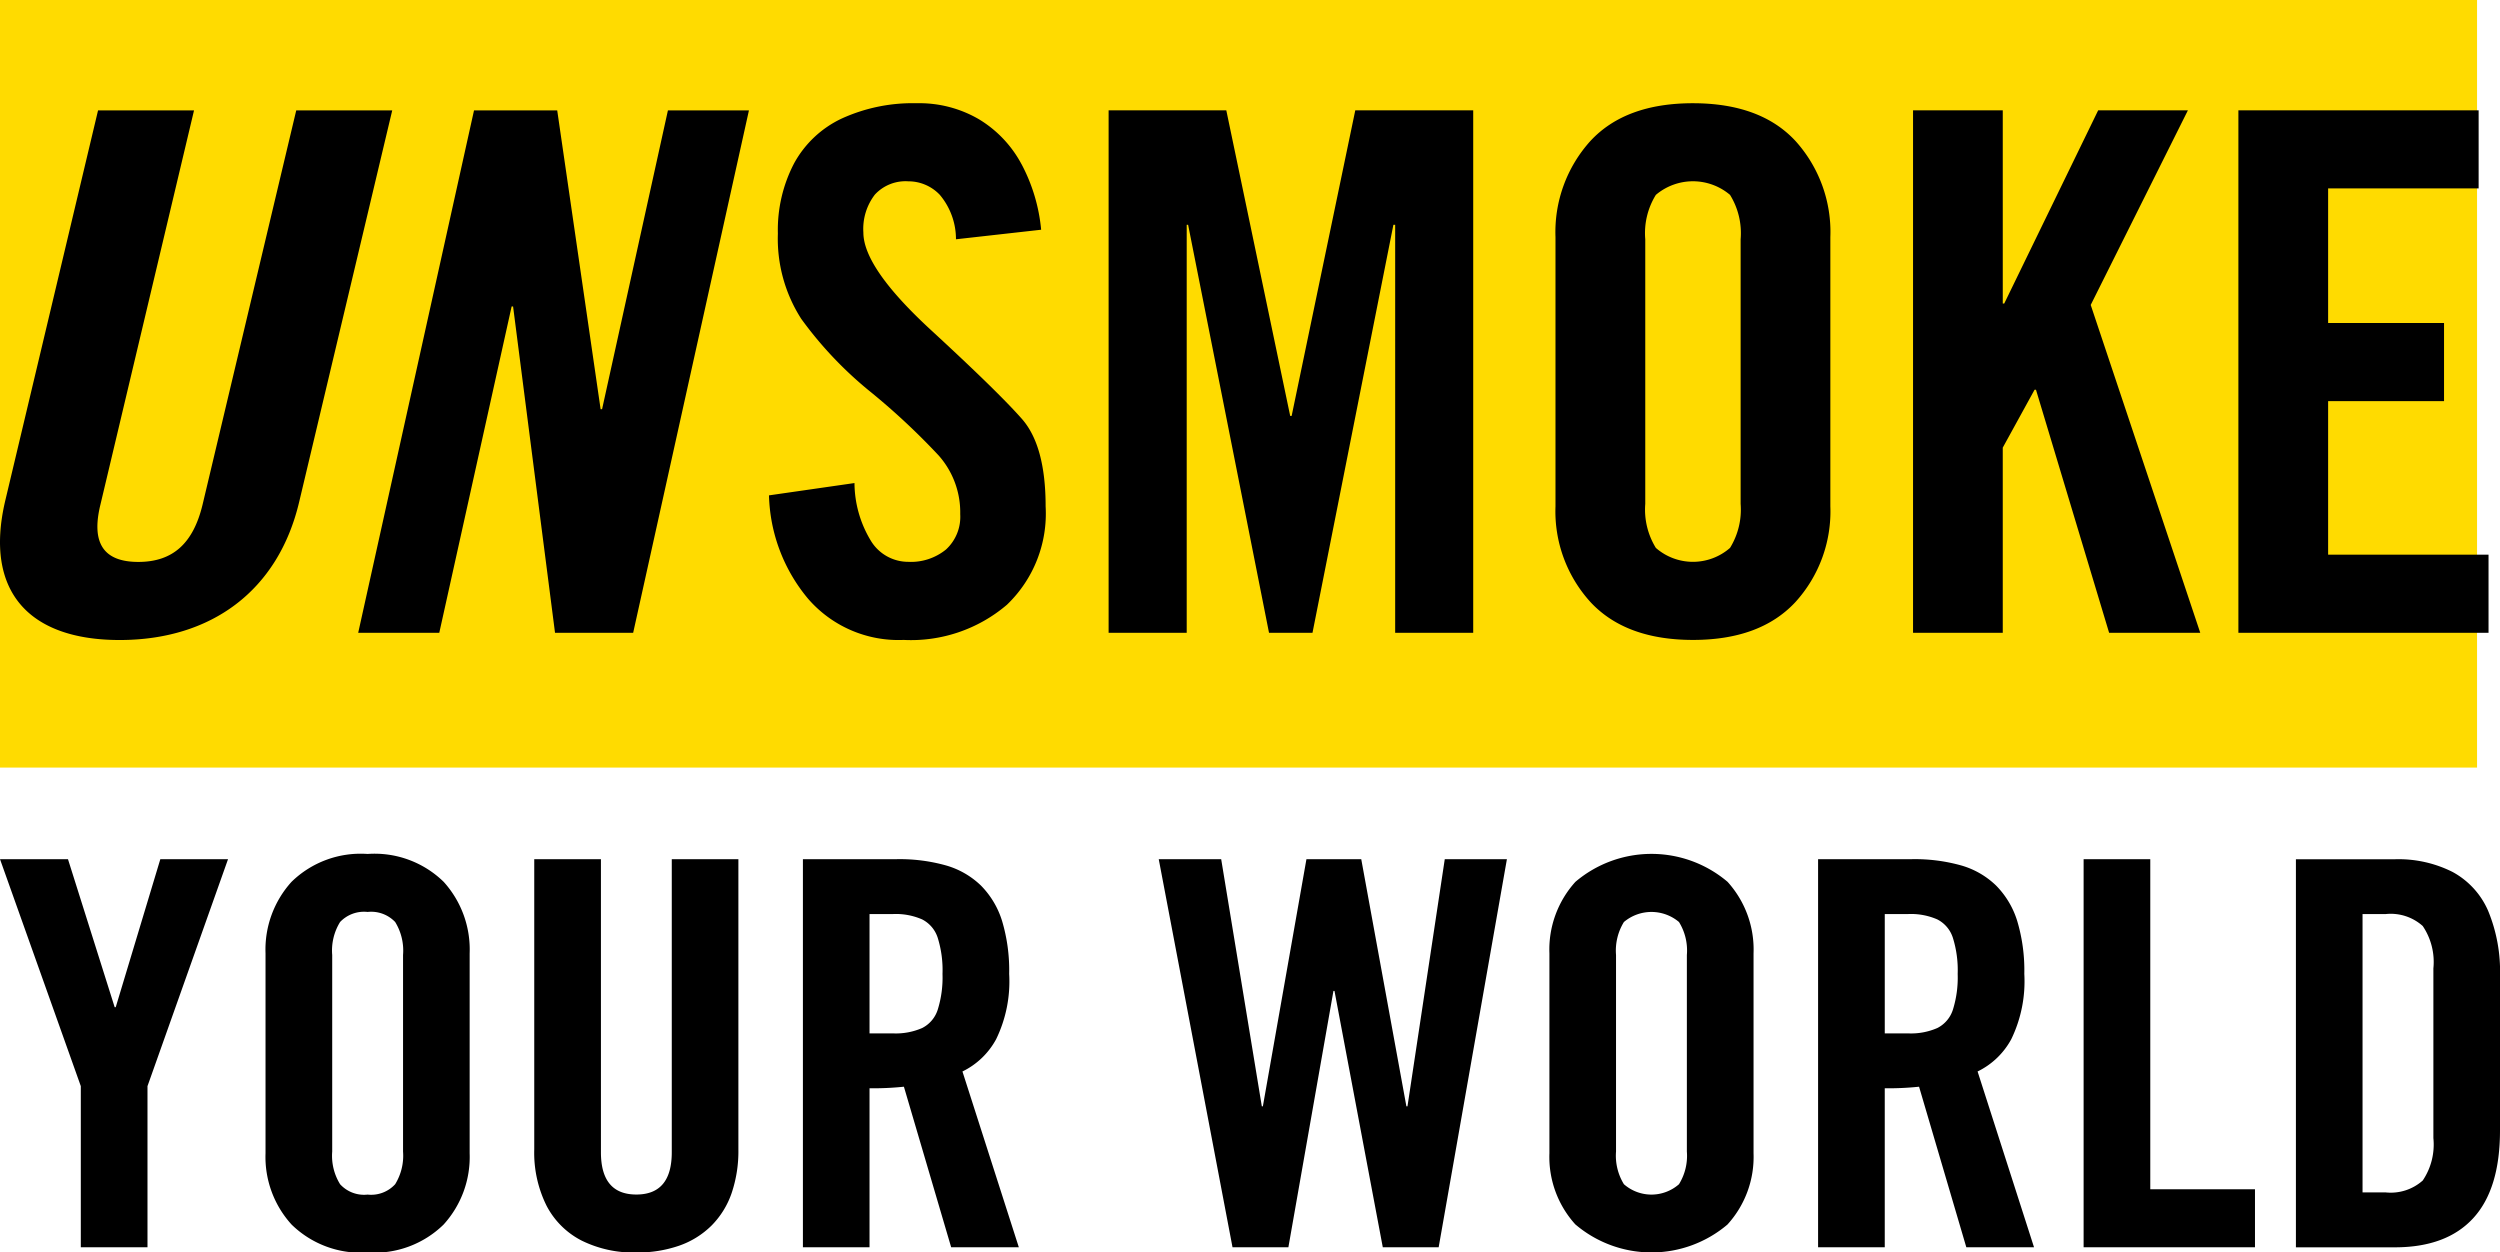
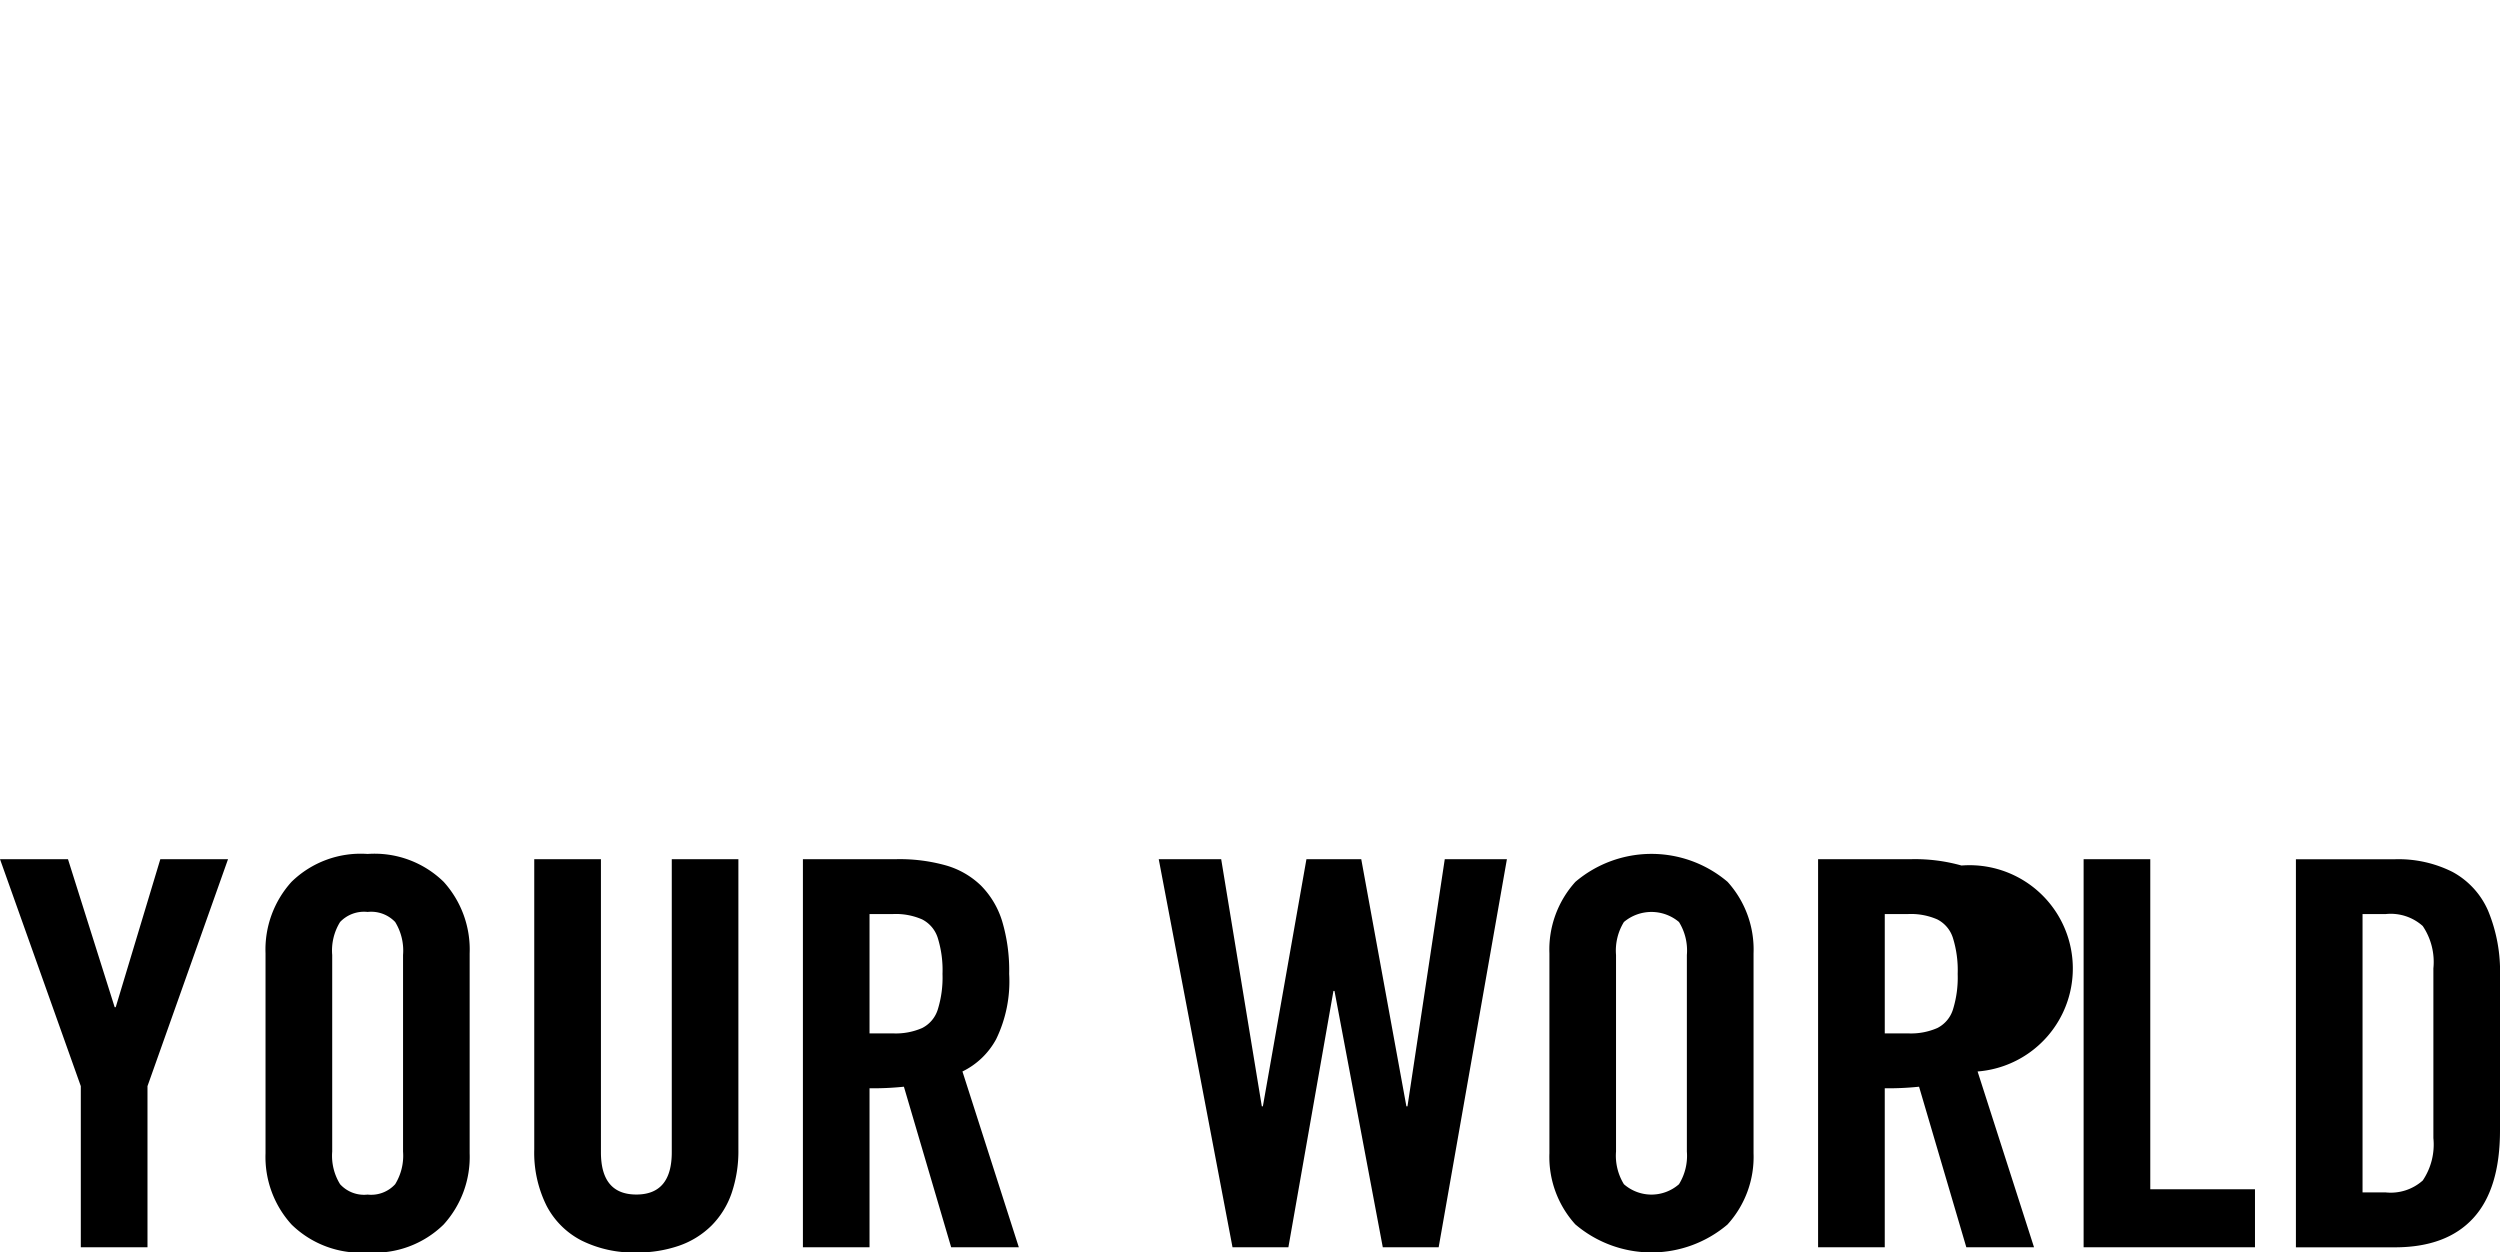
<svg xmlns="http://www.w3.org/2000/svg" width="197.136" height="98.765" viewBox="0 0 197.136 98.765">
  <g id="Group_2641" data-name="Group 2641" transform="translate(-64.863 -10076.95)">
-     <path id="Path_3241" data-name="Path 3241" d="M15.768,29.411H211.094V-31.116H15.768Z" transform="translate(49.095 10108.066)" fill="#ffdb00" />
    <g id="Group_2640" data-name="Group 2640" transform="translate(0 10047.72)">
      <g id="Group_2484" data-name="Group 2484" transform="translate(64.864 37.37)">
-         <path id="Path_3242" data-name="Path 3242" d="M.306,23.75C-1.344,30.826,2.136,34.7,9.339,34.7S21.857,30.826,23.506,23.75L30.829-7.06H23.26L15.872,24.034c-.732,3.023-2.32,4.508-5.064,4.508s-3.727-1.485-2.991-4.508L15.2-7.06H7.632ZM34.539,34.133,40.245,8.4h.115l3.307,25.73h6.162L58.957-7.06H52.569L47.377,16.5h-.115L43.84-7.06H37.279L28.146,34.133ZM80.451-2.823a9.166,9.166,0,0,0-3.344-3.534,9.318,9.318,0,0,0-4.916-1.271,13.491,13.491,0,0,0-5.9,1.2,8.3,8.3,0,0,0-3.764,3.525A11.346,11.346,0,0,0,61.24,2.652a11.708,11.708,0,0,0,1.839,6.717,30.179,30.179,0,0,0,5.488,5.78,54.3,54.3,0,0,1,5.352,5,6.761,6.761,0,0,1,1.7,4.628A3.5,3.5,0,0,1,74.5,27.56a4.369,4.369,0,0,1-2.982.975,3.446,3.446,0,0,1-2.9-1.588,8.852,8.852,0,0,1-1.337-4.624l-6.742.971a13.216,13.216,0,0,0,3.081,8.149,9.426,9.426,0,0,0,7.532,3.25,11.65,11.65,0,0,0,8.149-2.773,9.948,9.948,0,0,0,3.052-7.758q0-4.77-1.868-6.894t-7.186-7.022Q67.987,5.352,67.982,2.57a4.432,4.432,0,0,1,.909-2.995A3.285,3.285,0,0,1,71.52-1.47,3.407,3.407,0,0,1,74.013-.4a5.437,5.437,0,0,1,1.271,3.5L82,2.347a13.717,13.717,0,0,0-1.547-5.171m21.3,19.852h-.115L96.6-7.069h-9.28v41.2h6.158V1.957h.111l6.38,32.176h3.427l6.38-32.176h.14V34.133h6.154v-41.2h-9.3ZM125.33,31.723q2.777,2.968,8.067,2.97t8.067-2.97a10.628,10.628,0,0,0,2.768-7.561V2.932a10.707,10.707,0,0,0-2.756-7.59q-2.758-2.968-8.079-2.97t-8.079,2.97a10.71,10.71,0,0,0-2.76,7.59v21.23a10.631,10.631,0,0,0,2.773,7.561M130.472-.4a4.521,4.521,0,0,1,5.85,0,5.727,5.727,0,0,1,.835,3.5V23.964a5.76,5.76,0,0,1-.835,3.472,4.443,4.443,0,0,1-5.85,0,5.76,5.76,0,0,1-.835-3.472V3.1a5.727,5.727,0,0,1,.835-3.5m27.355,19.93,2.509-4.566h.111l5.767,19.165H173.4L164.763,8.279l7.664-15.348h-7.075L157.943,8.168h-.115V-7.069h-7.075v41.2h7.075Zm38.306,8.441H183.484V15.861h9.14V9.7h-9.14V-.911h11.868V-7.069H176.408v41.2h19.725Z" transform="translate(0.098 7.628)" />
-       </g>
+         </g>
      <g id="Group_2485" data-name="Group 2485" transform="translate(64.864 96.567)">
-         <path id="Path_3243" data-name="Path 3243" d="M13.609.314H8.27L4.753,11.985H4.671L.989.314h-5.36L2,18.209V30.915H7.258V18.209Zm5.014,28.812a7.806,7.806,0,0,0,5.993,2.2,7.8,7.8,0,0,0,5.989-2.2,7.918,7.918,0,0,0,2.057-5.619V7.739A7.95,7.95,0,0,0,30.615,2.1a7.793,7.793,0,0,0-6-2.2,7.8,7.8,0,0,0-6,2.2,7.95,7.95,0,0,0-2.049,5.636V23.507a7.918,7.918,0,0,0,2.057,5.619M22.445,5.267a2.6,2.6,0,0,1,2.172-.794,2.606,2.606,0,0,1,2.172.794,4.3,4.3,0,0,1,.621,2.6v15.5a4.288,4.288,0,0,1-.621,2.575,2.564,2.564,0,0,1-2.172.819,2.554,2.554,0,0,1-2.172-.819,4.259,4.259,0,0,1-.621-2.575V7.867a4.268,4.268,0,0,1,.621-2.6M38.719,27.625a6.407,6.407,0,0,0,2.768,2.76,9.226,9.226,0,0,0,4.315.942,10.023,10.023,0,0,0,3.373-.535,6.8,6.8,0,0,0,2.555-1.584,6.732,6.732,0,0,0,1.584-2.546,10.267,10.267,0,0,0,.539-3.468V.314H48.6v23.11q0,3.332-2.793,3.332t-2.793-3.332V.314H37.756v22.88a9.376,9.376,0,0,0,.963,4.43M66.062,4.638a5.174,5.174,0,0,1,2.283.424,2.471,2.471,0,0,1,1.23,1.46,8.545,8.545,0,0,1,.374,2.834,8.493,8.493,0,0,1-.374,2.814,2.45,2.45,0,0,1-1.23,1.456,5.174,5.174,0,0,1-2.283.424H64.194V4.638Zm.843,13.616,3.727,12.662h5.335L71.521,17.053a6.01,6.01,0,0,0,2.657-2.546,10.426,10.426,0,0,0,1.028-5.15,13.61,13.61,0,0,0-.559-4.171,6.847,6.847,0,0,0-1.666-2.793A6.565,6.565,0,0,0,70.249.812a13.554,13.554,0,0,0-3.941-.5H58.941v30.6h5.253V18.377a23.441,23.441,0,0,0,2.711-.123M95.128,19.8,91.924.314H87l5.817,30.6h4.406L100.776,10.7h.082l3.809,20.214h4.406l5.381-30.6h-4.9L106.614,19.8h-.086L102.969.314H98.646L95.211,19.8Zm24.735,9.321a9.256,9.256,0,0,0,11.983,0,7.918,7.918,0,0,0,2.057-5.619V7.739A7.95,7.95,0,0,0,131.855,2.1a9.265,9.265,0,0,0-12,0,7.95,7.95,0,0,0-2.049,5.636V23.507a7.918,7.918,0,0,0,2.057,5.619m3.817-23.859a3.368,3.368,0,0,1,4.344,0,4.269,4.269,0,0,1,.621,2.6v15.5a4.259,4.259,0,0,1-.621,2.575,3.291,3.291,0,0,1-4.344,0,4.289,4.289,0,0,1-.621-2.575V7.867a4.3,4.3,0,0,1,.621-2.6m22.427-.629a5.181,5.181,0,0,1,2.287.424,2.471,2.471,0,0,1,1.23,1.46A8.545,8.545,0,0,1,150,9.356a8.494,8.494,0,0,1-.374,2.814,2.45,2.45,0,0,1-1.23,1.456,5.181,5.181,0,0,1-2.287.424h-1.859V4.638Zm.847,13.616,3.727,12.662h5.339l-4.451-13.863a6.01,6.01,0,0,0,2.657-2.546,10.472,10.472,0,0,0,1.028-5.15,13.61,13.61,0,0,0-.559-4.171,6.847,6.847,0,0,0-1.666-2.793A6.539,6.539,0,0,0,150.3.812a13.535,13.535,0,0,0-3.941-.5h-7.367v30.6h5.257V18.377a23.461,23.461,0,0,0,2.707-.123m26.487,8.087h-8.256V.314H159.93v30.6h13.513Zm10.3-21.7a3.779,3.779,0,0,1,2.929.942,5.066,5.066,0,0,1,.839,3.34V22.306a5.079,5.079,0,0,1-.839,3.344,3.794,3.794,0,0,1-2.929.938h-1.818V4.638Zm.728,26.278q4.072,0,6.183-2.3t2.11-6.927V9.562a12.53,12.53,0,0,0-.938-5.183,6.351,6.351,0,0,0-2.805-3.061,9.474,9.474,0,0,0-4.55-1h-7.8v30.6Z" transform="translate(4.371 0.101)" />
+         <path id="Path_3243" data-name="Path 3243" d="M13.609.314H8.27L4.753,11.985H4.671L.989.314h-5.36L2,18.209V30.915H7.258V18.209Zm5.014,28.812a7.806,7.806,0,0,0,5.993,2.2,7.8,7.8,0,0,0,5.989-2.2,7.918,7.918,0,0,0,2.057-5.619V7.739A7.95,7.95,0,0,0,30.615,2.1a7.793,7.793,0,0,0-6-2.2,7.8,7.8,0,0,0-6,2.2,7.95,7.95,0,0,0-2.049,5.636V23.507a7.918,7.918,0,0,0,2.057,5.619M22.445,5.267a2.6,2.6,0,0,1,2.172-.794,2.606,2.606,0,0,1,2.172.794,4.3,4.3,0,0,1,.621,2.6v15.5a4.288,4.288,0,0,1-.621,2.575,2.564,2.564,0,0,1-2.172.819,2.554,2.554,0,0,1-2.172-.819,4.259,4.259,0,0,1-.621-2.575V7.867a4.268,4.268,0,0,1,.621-2.6M38.719,27.625a6.407,6.407,0,0,0,2.768,2.76,9.226,9.226,0,0,0,4.315.942,10.023,10.023,0,0,0,3.373-.535,6.8,6.8,0,0,0,2.555-1.584,6.732,6.732,0,0,0,1.584-2.546,10.267,10.267,0,0,0,.539-3.468V.314H48.6v23.11q0,3.332-2.793,3.332t-2.793-3.332V.314H37.756v22.88a9.376,9.376,0,0,0,.963,4.43M66.062,4.638a5.174,5.174,0,0,1,2.283.424,2.471,2.471,0,0,1,1.23,1.46,8.545,8.545,0,0,1,.374,2.834,8.493,8.493,0,0,1-.374,2.814,2.45,2.45,0,0,1-1.23,1.456,5.174,5.174,0,0,1-2.283.424H64.194V4.638Zm.843,13.616,3.727,12.662h5.335L71.521,17.053a6.01,6.01,0,0,0,2.657-2.546,10.426,10.426,0,0,0,1.028-5.15,13.61,13.61,0,0,0-.559-4.171,6.847,6.847,0,0,0-1.666-2.793A6.565,6.565,0,0,0,70.249.812a13.554,13.554,0,0,0-3.941-.5H58.941v30.6h5.253V18.377a23.441,23.441,0,0,0,2.711-.123M95.128,19.8,91.924.314H87l5.817,30.6h4.406L100.776,10.7h.082l3.809,20.214h4.406l5.381-30.6h-4.9L106.614,19.8h-.086L102.969.314H98.646L95.211,19.8Zm24.735,9.321a9.256,9.256,0,0,0,11.983,0,7.918,7.918,0,0,0,2.057-5.619V7.739A7.95,7.95,0,0,0,131.855,2.1a9.265,9.265,0,0,0-12,0,7.95,7.95,0,0,0-2.049,5.636V23.507a7.918,7.918,0,0,0,2.057,5.619m3.817-23.859a3.368,3.368,0,0,1,4.344,0,4.269,4.269,0,0,1,.621,2.6v15.5a4.259,4.259,0,0,1-.621,2.575,3.291,3.291,0,0,1-4.344,0,4.289,4.289,0,0,1-.621-2.575V7.867a4.3,4.3,0,0,1,.621-2.6m22.427-.629a5.181,5.181,0,0,1,2.287.424,2.471,2.471,0,0,1,1.23,1.46A8.545,8.545,0,0,1,150,9.356a8.494,8.494,0,0,1-.374,2.814,2.45,2.45,0,0,1-1.23,1.456,5.181,5.181,0,0,1-2.287.424h-1.859V4.638Zm.847,13.616,3.727,12.662h5.339l-4.451-13.863A6.539,6.539,0,0,0,150.3.812a13.535,13.535,0,0,0-3.941-.5h-7.367v30.6h5.257V18.377a23.461,23.461,0,0,0,2.707-.123m26.487,8.087h-8.256V.314H159.93v30.6h13.513Zm10.3-21.7a3.779,3.779,0,0,1,2.929.942,5.066,5.066,0,0,1,.839,3.34V22.306a5.079,5.079,0,0,1-.839,3.344,3.794,3.794,0,0,1-2.929.938h-1.818V4.638Zm.728,26.278q4.072,0,6.183-2.3t2.11-6.927V9.562a12.53,12.53,0,0,0-.938-5.183,6.351,6.351,0,0,0-2.805-3.061,9.474,9.474,0,0,0-4.55-1h-7.8v30.6Z" transform="translate(4.371 0.101)" />
      </g>
    </g>
  </g>
</svg>